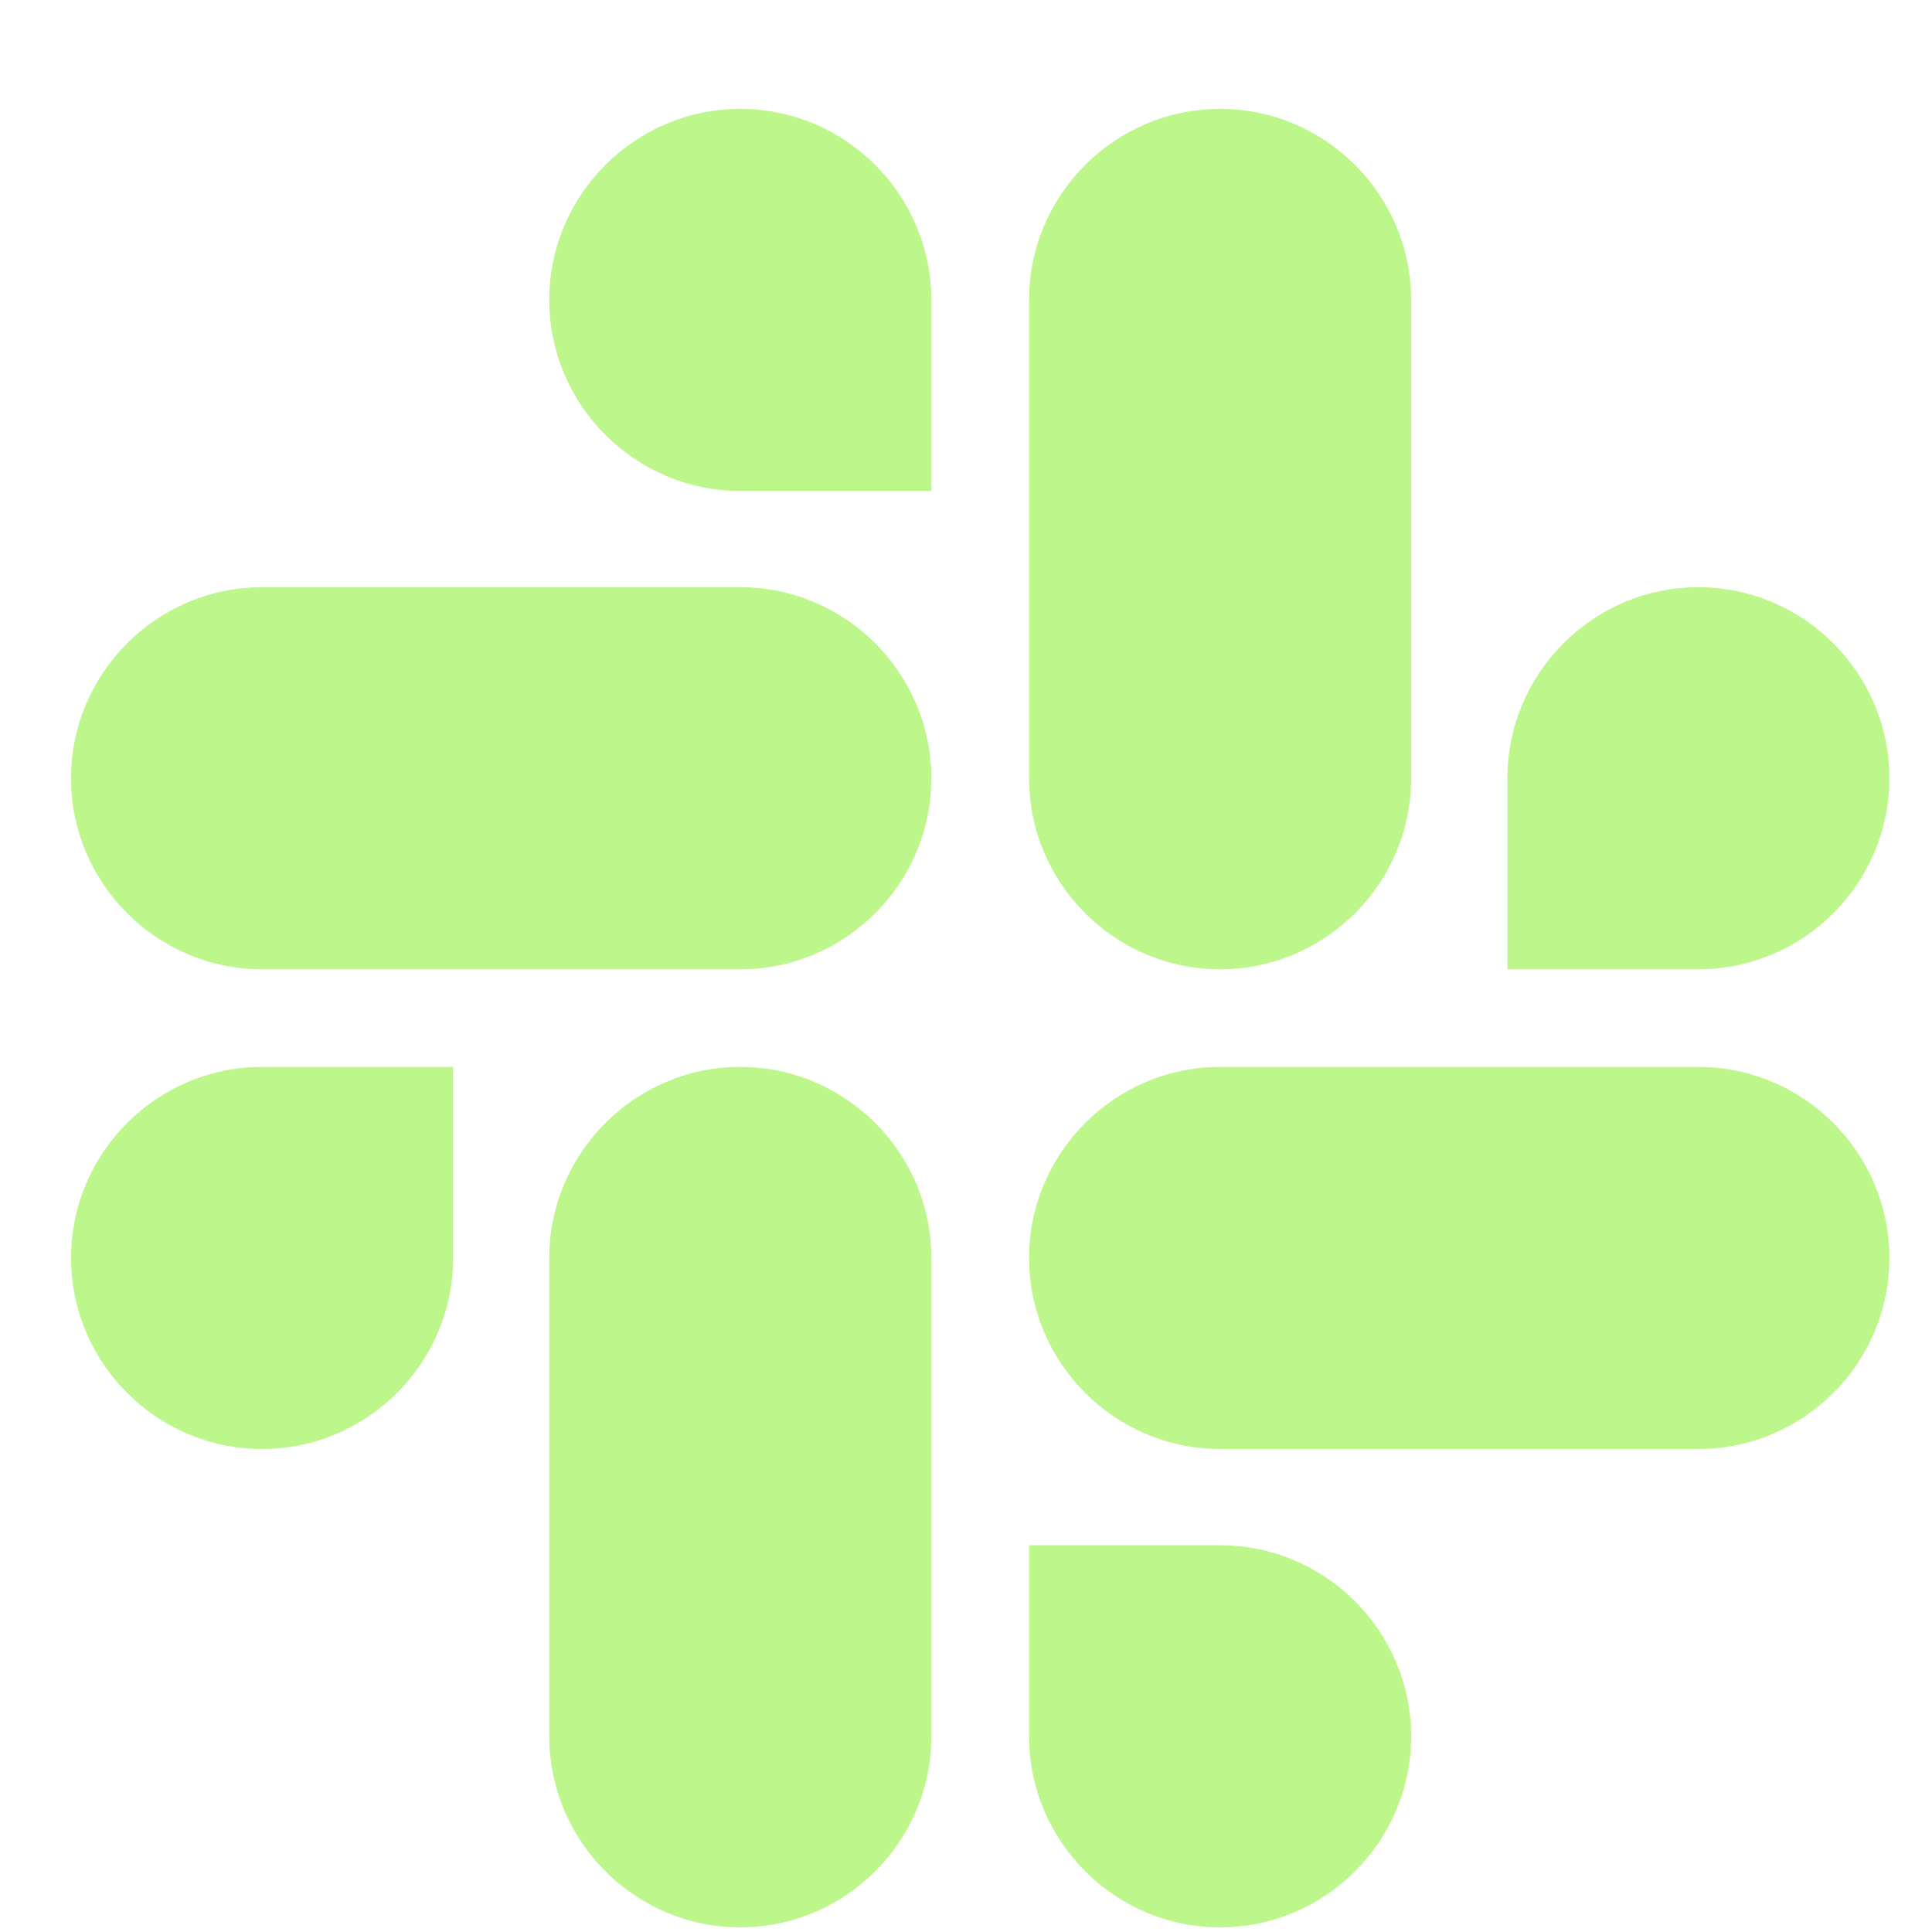
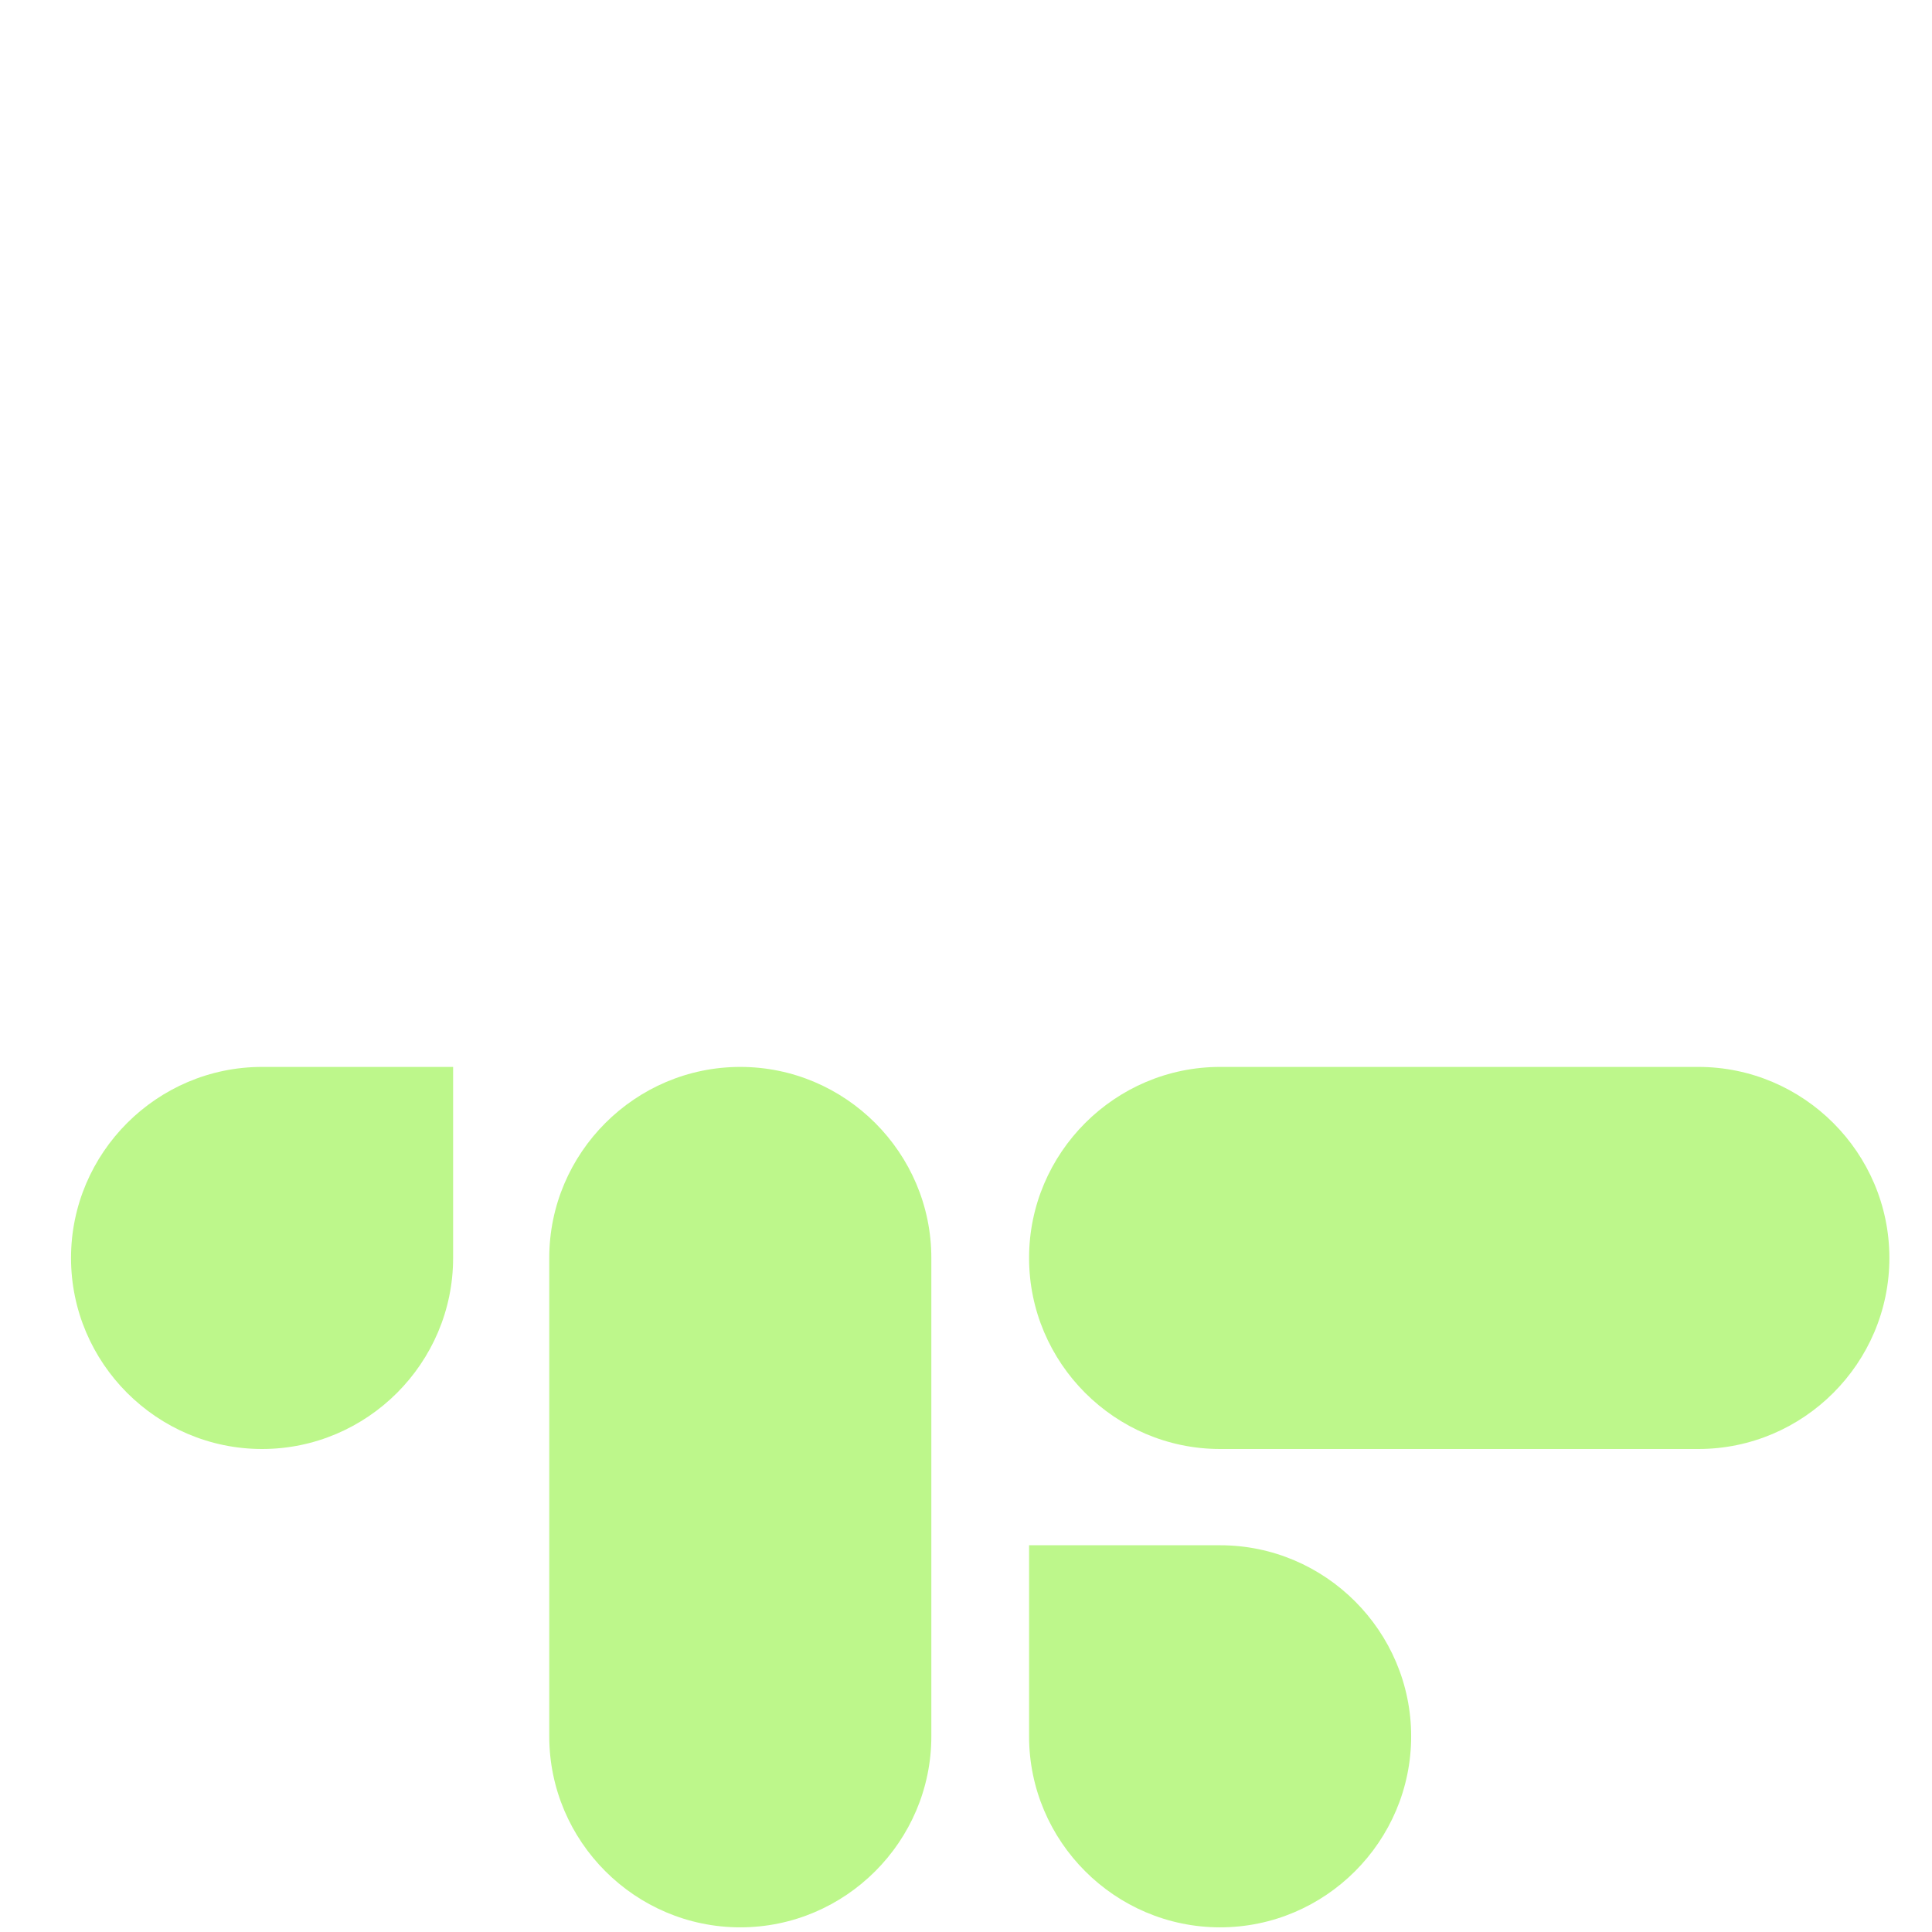
<svg xmlns="http://www.w3.org/2000/svg" width="17" height="17" viewBox="0 0 17 17" fill="none">
  <path d="M3.987 11.069C3.987 11.994 3.231 12.75 2.306 12.75C1.381 12.75 0.625 11.994 0.625 11.069C0.625 10.144 1.381 9.388 2.306 9.388H3.987V11.069Z" fill="#BDF78B" />
  <path d="M4.833 11.069C4.833 10.144 5.589 9.388 6.514 9.388C7.439 9.388 8.195 10.144 8.195 11.069V15.278C8.195 16.203 7.439 16.959 6.514 16.959C5.589 16.959 4.833 16.203 4.833 15.278V11.069Z" fill="#BDF78B" />
-   <path d="M6.514 4.32C5.589 4.32 4.833 3.564 4.833 2.639C4.833 1.714 5.589 0.958 6.514 0.958C7.439 0.958 8.195 1.714 8.195 2.639V4.32H6.514Z" fill="#BDF78B" />
-   <path d="M6.514 5.167C7.439 5.167 8.195 5.923 8.195 6.848C8.195 7.773 7.439 8.529 6.514 8.529H2.306C1.381 8.529 0.625 7.773 0.625 6.848C0.625 5.923 1.381 5.167 2.306 5.167H6.514Z" fill="#BDF78B" />
-   <path d="M13.264 6.848C13.264 5.923 14.019 5.167 14.944 5.167C15.87 5.167 16.625 5.923 16.625 6.848C16.625 7.773 15.87 8.529 14.944 8.529H13.264V6.848Z" fill="#BDF78B" />
-   <path d="M12.417 6.848C12.417 7.773 11.661 8.529 10.736 8.529C9.811 8.529 9.055 7.773 9.055 6.848V2.639C9.055 1.714 9.811 0.958 10.736 0.958C11.661 0.958 12.417 1.714 12.417 2.639V6.848Z" fill="#BDF78B" />
  <path d="M10.736 13.597C11.661 13.597 12.417 14.353 12.417 15.278C12.417 16.203 11.661 16.959 10.736 16.959C9.811 16.959 9.055 16.203 9.055 15.278V13.597H10.736Z" fill="#BDF78B" />
  <path d="M10.736 12.75C9.811 12.75 9.055 11.994 9.055 11.069C9.055 10.144 9.811 9.388 10.736 9.388H14.944C15.87 9.388 16.625 10.144 16.625 11.069C16.625 11.994 15.87 12.75 14.944 12.75H10.736Z" fill="#BDF78B" />
</svg>